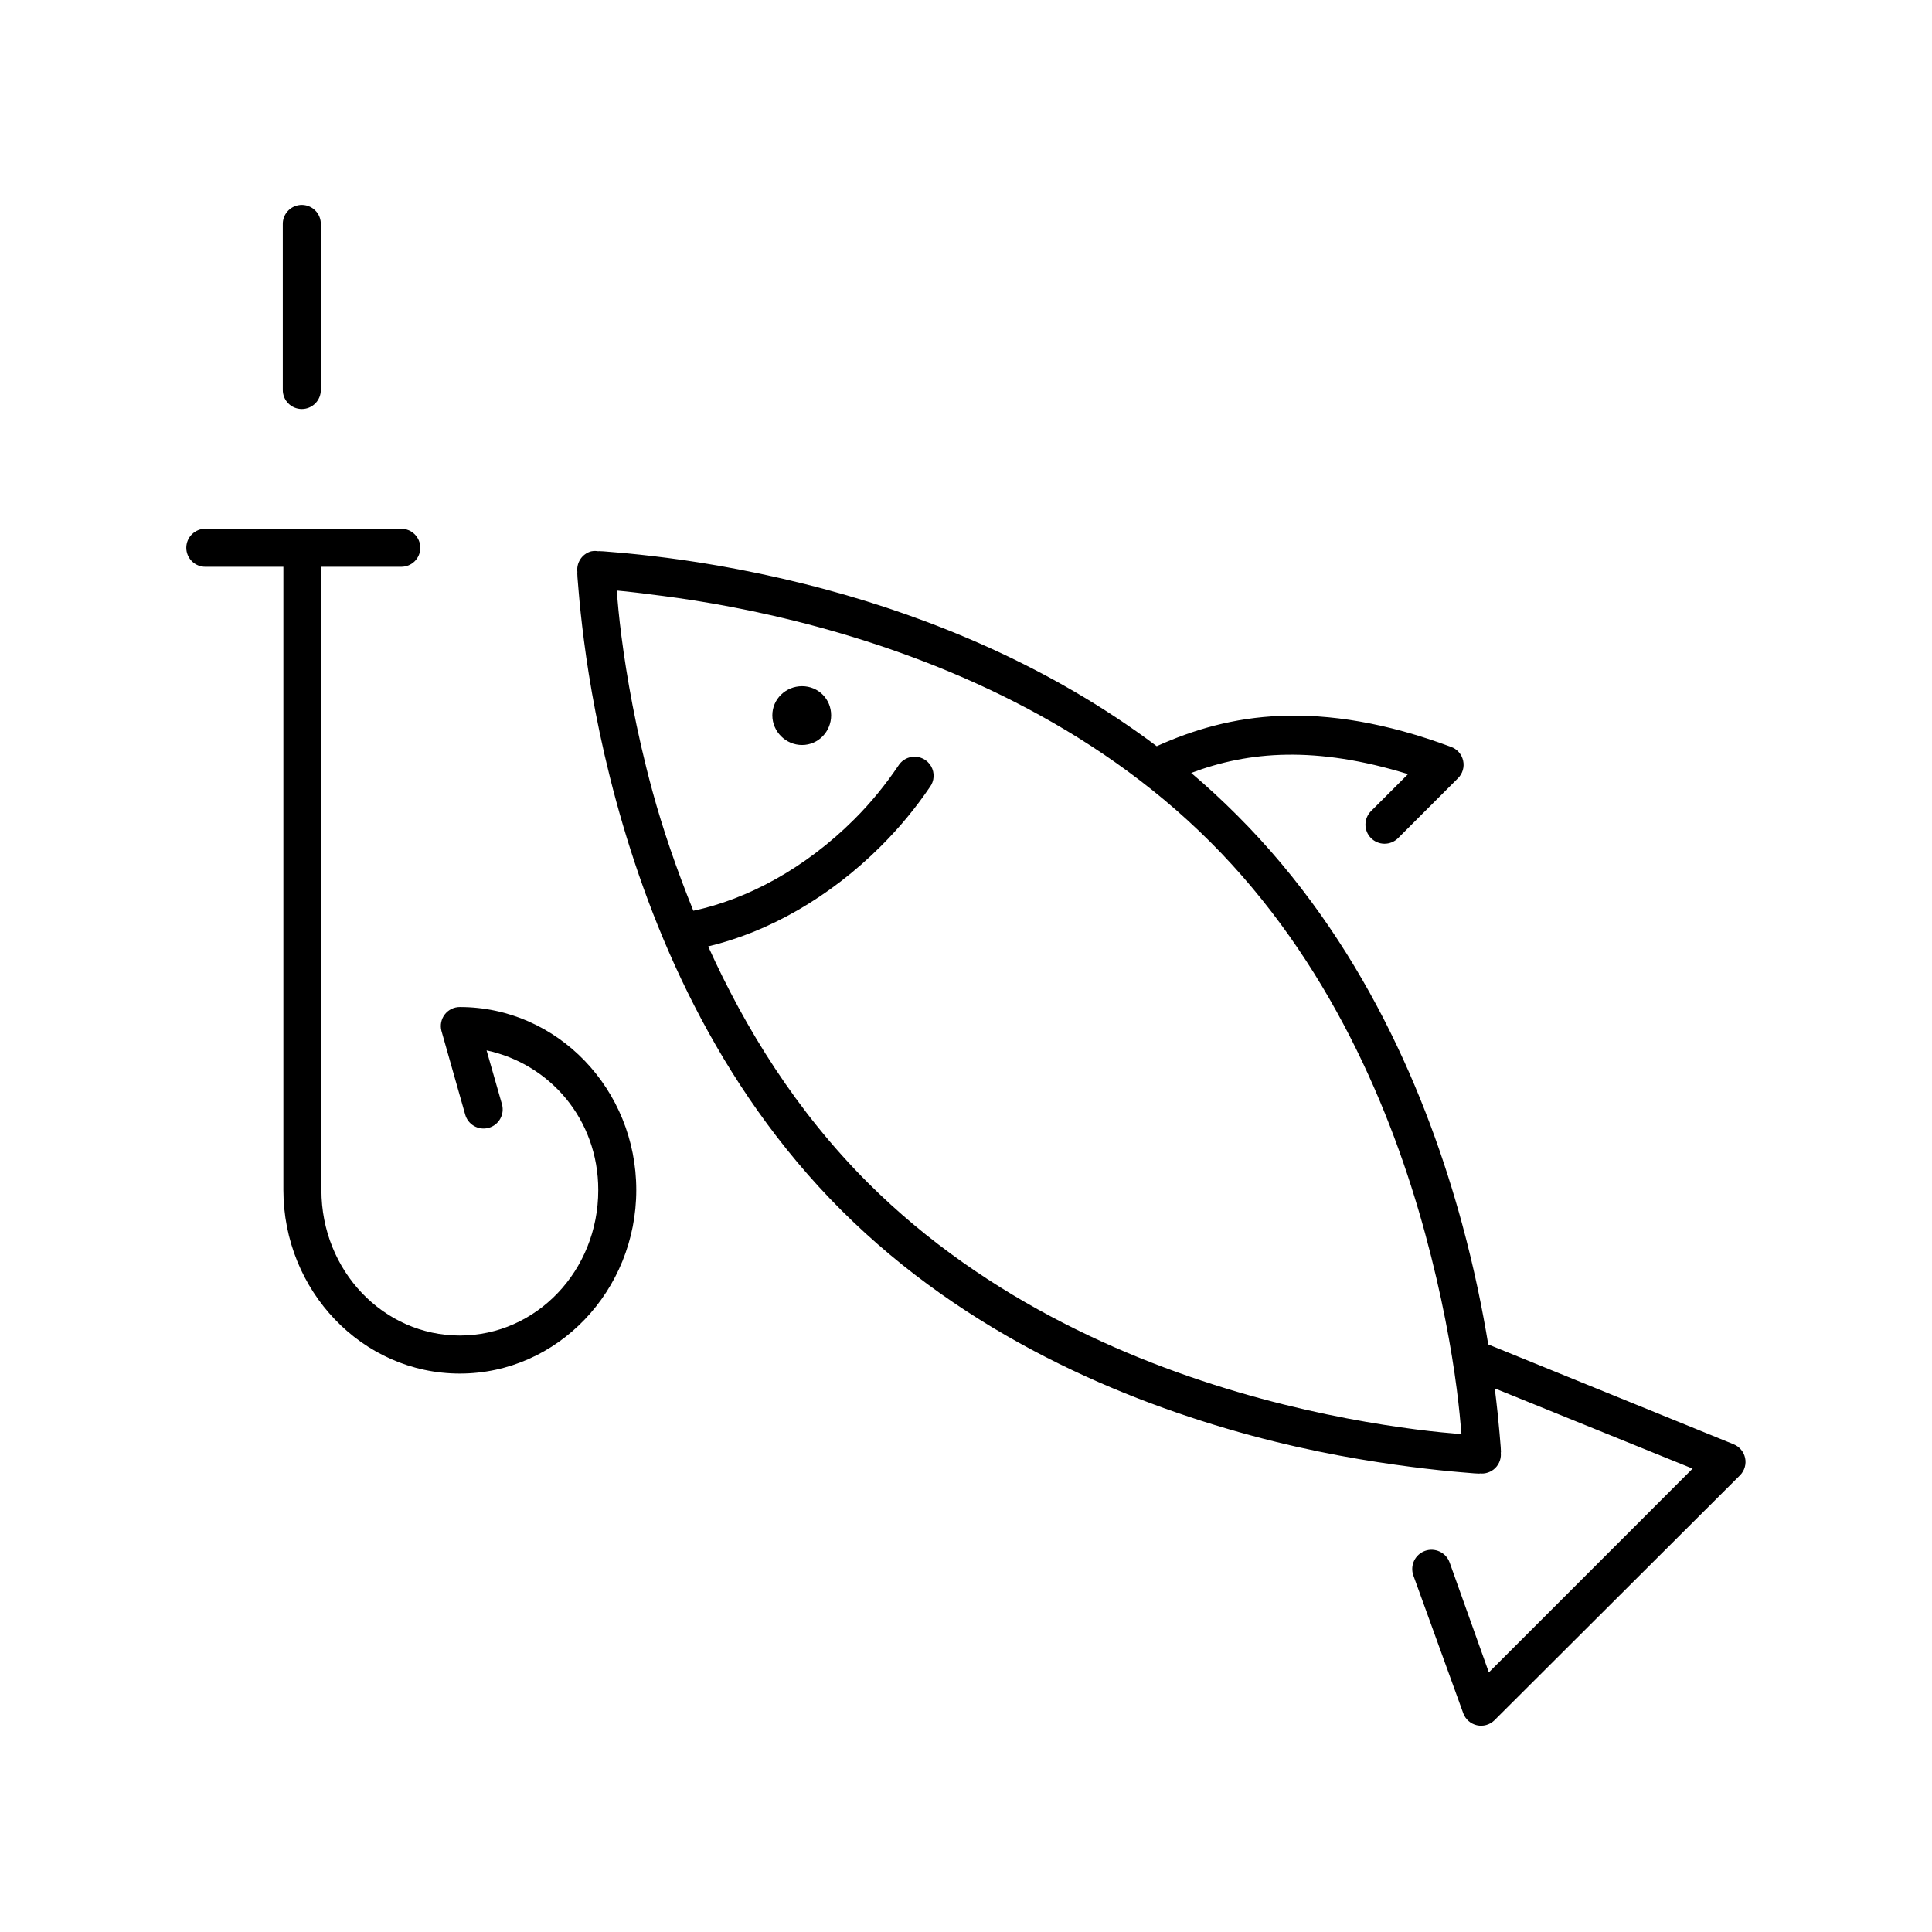
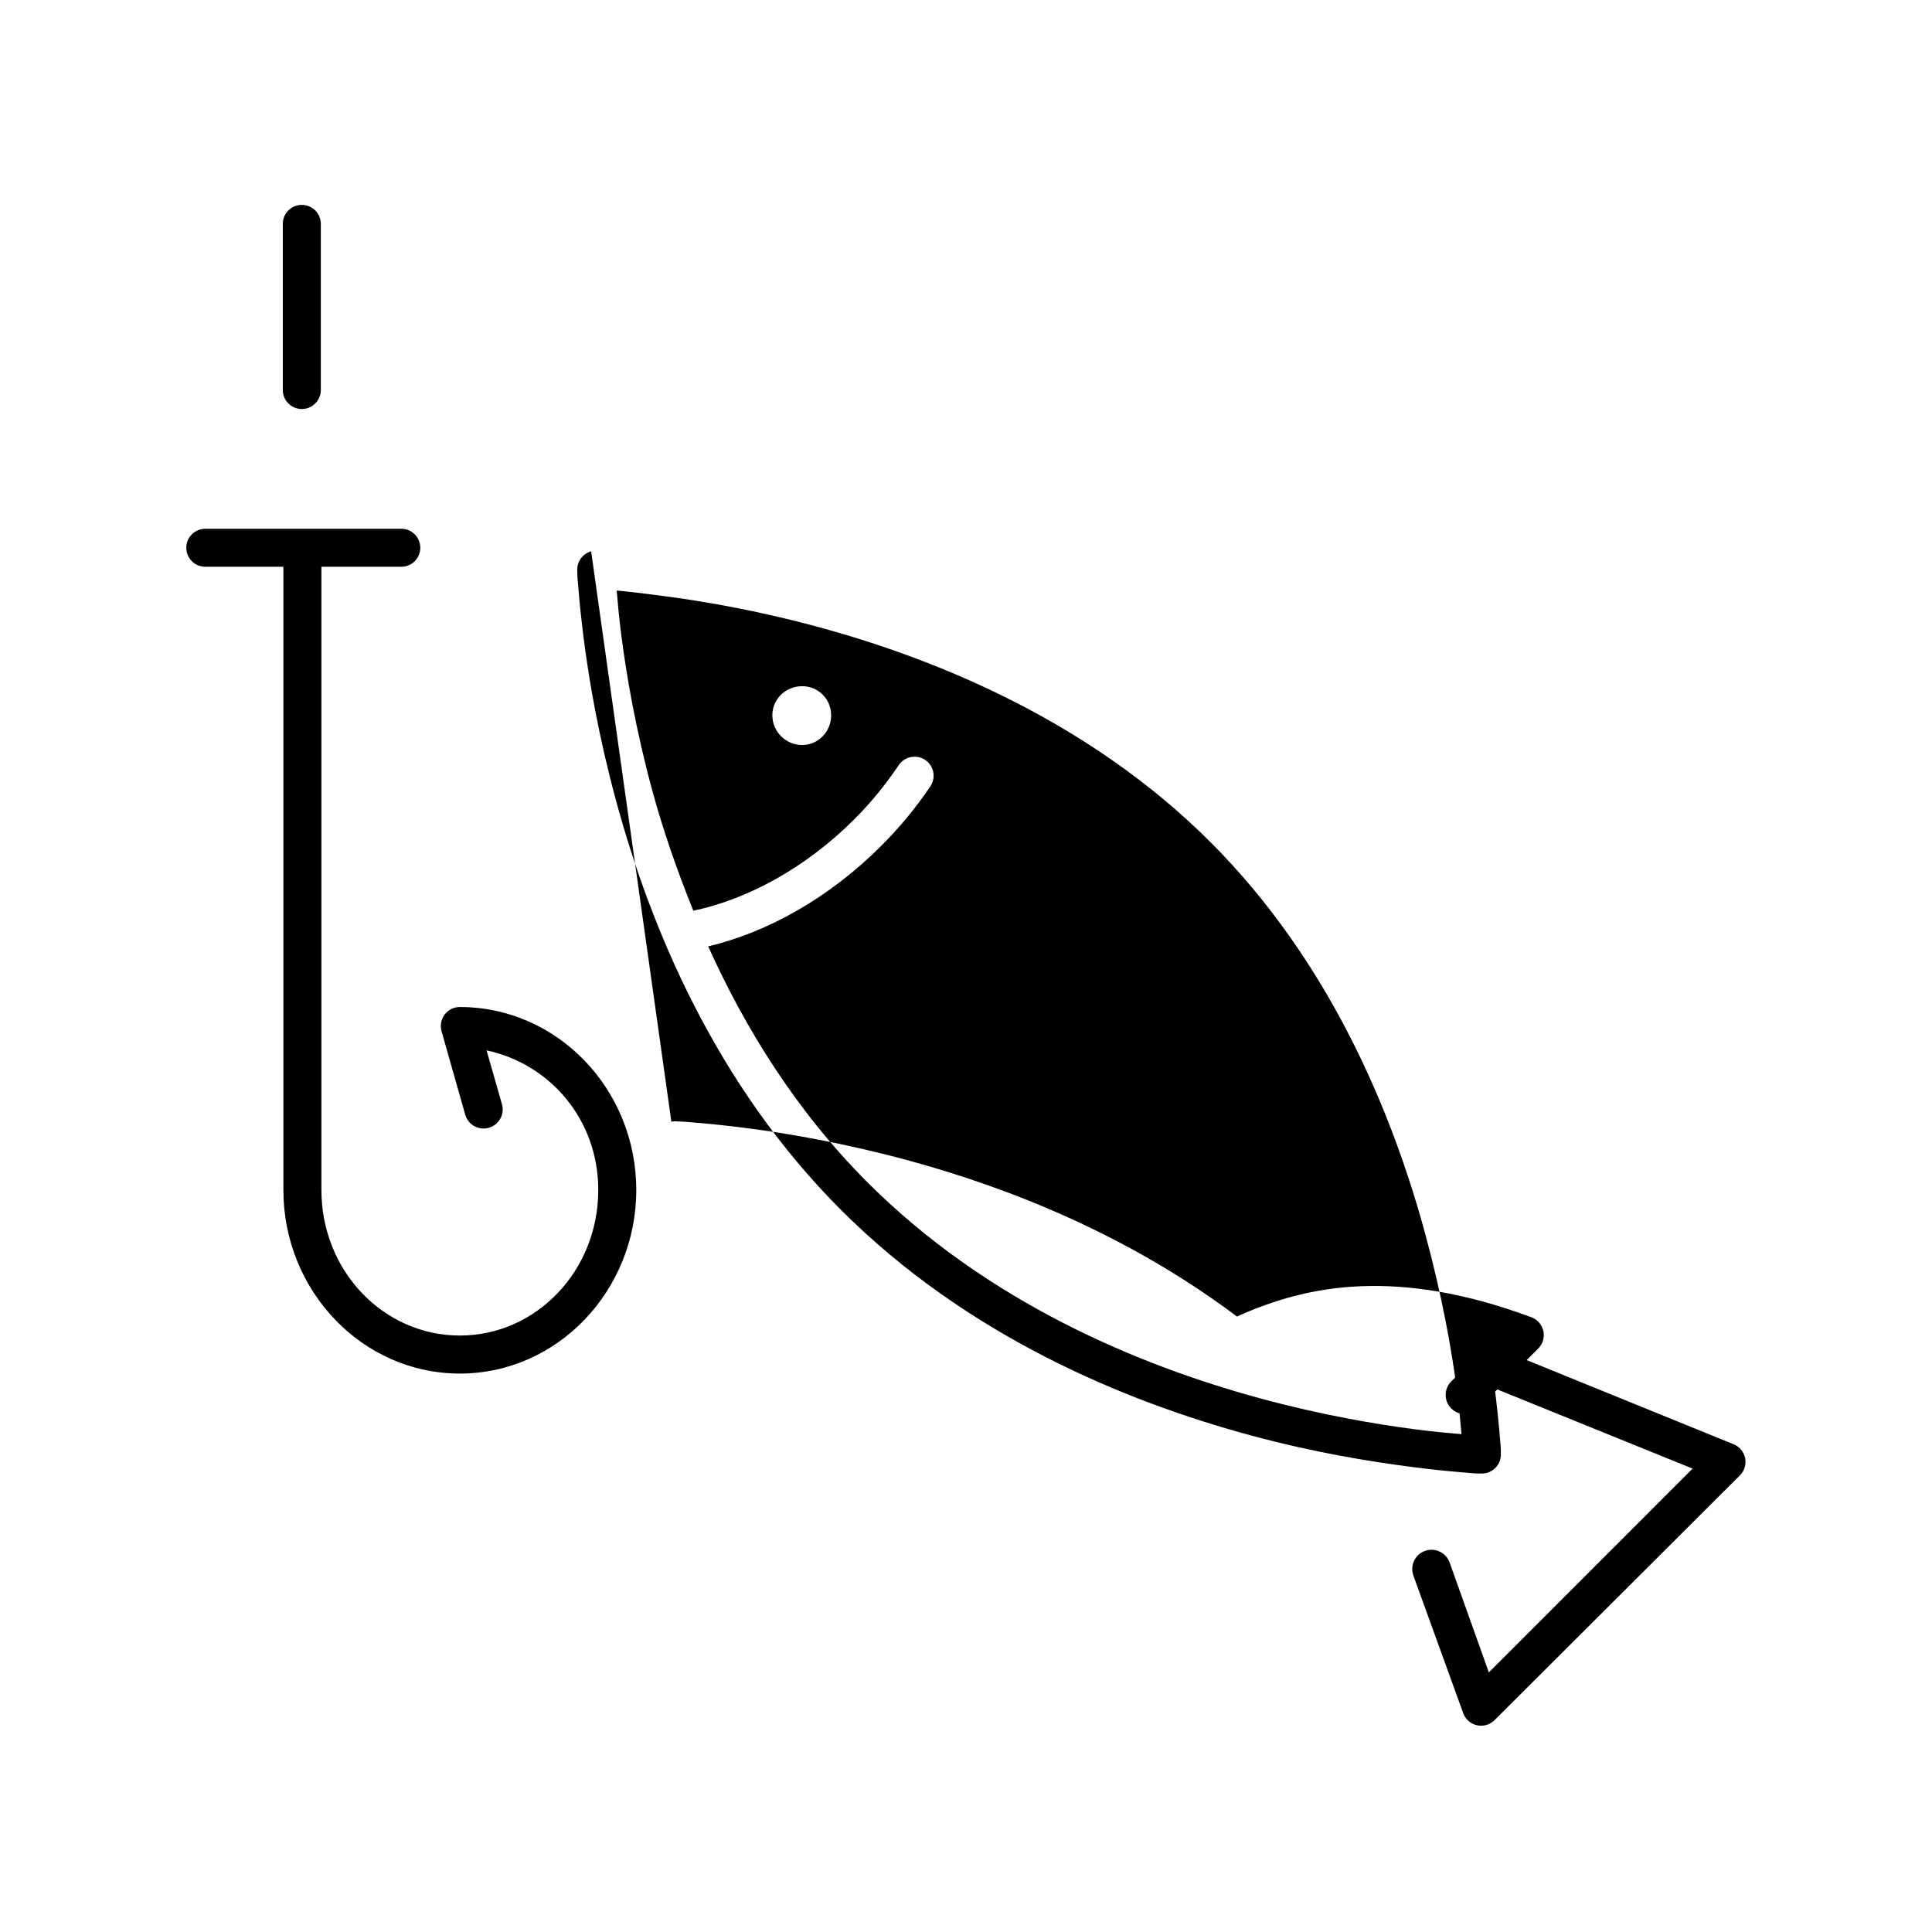
<svg xmlns="http://www.w3.org/2000/svg" fill="#000000" width="800px" height="800px" version="1.1" viewBox="144 144 512 512">
-   <path d="m223.51 198.32c-2.656 0.25-4.66 2.527-4.566 5.195v43.77c-0.02 1.348 0.504 2.648 1.449 3.609 0.949 0.961 2.242 1.5 3.59 1.5 1.348 0 2.641-0.539 3.586-1.5 0.949-0.961 1.473-2.262 1.453-3.609v-43.77c0.051-1.449-0.523-2.848-1.582-3.844-1.055-0.996-2.484-1.488-3.93-1.352zm-25.031 85.805c-1.352-0.02-2.648 0.504-3.609 1.453-0.961 0.945-1.504 2.238-1.504 3.586s0.543 2.641 1.504 3.59c0.961 0.945 2.258 1.469 3.609 1.449h20.621v165.16c0 26.664 20.863 48.648 46.762 48.648s46.758-21.984 46.758-48.648c0-26.668-20.859-48.492-46.758-48.492-1.559-0.004-3.031 0.719-3.984 1.949-0.953 1.234-1.285 2.836-0.895 4.348l6.297 22.199c0.746 2.684 3.523 4.262 6.211 3.523 2.691-0.738 4.277-3.508 3.551-6.199l-4.094-14.328c16.707 3.555 29.598 18.227 29.598 37 0 21.445-16.465 38.57-36.684 38.57s-36.684-17.125-36.684-38.57v-165.16h21.098c1.348 0.02 2.648-0.504 3.609-1.449 0.957-0.949 1.5-2.242 1.5-3.59s-0.543-2.641-1.5-3.586c-0.961-0.949-2.262-1.473-3.609-1.453zm102.18 5.984c-2.477 0.688-4.035 3.133-3.621 5.668-0.082-0.551-0.062 0.352 0 1.258 0.066 0.91 0.184 2.195 0.316 3.781 0.262 3.168 0.715 7.652 1.418 13.066 1.398 10.824 3.945 25.578 8.5 42.352 9.113 33.547 26.34 75.188 59.672 108.48 33.328 33.289 74.887 50.57 108.48 59.668 16.793 4.551 31.668 6.945 42.508 8.348 5.418 0.699 9.895 1.152 13.066 1.414 1.586 0.133 2.867 0.254 3.777 0.316 0.914 0.066 1.809 0.082 1.262 0 1.559 0.211 3.125-0.32 4.238-1.43 1.109-1.113 1.641-2.68 1.43-4.238 0.082 0.551 0.066-0.352 0-1.262-0.066-0.906-0.184-2.191-0.316-3.777-0.238-2.863-0.668-7.082-1.258-11.809l52.426 21.254c-18.012 17.992-35.988 36.016-54 54.004l-10.391-29.125c-0.957-2.652-3.883-4.027-6.535-3.07s-4.027 3.879-3.07 6.531l13.227 36.527c0.59 1.582 1.938 2.762 3.586 3.144 1.645 0.379 3.375-0.094 4.602-1.254 21.688-21.66 43.492-43.363 65.18-65.023 1.168-1.203 1.664-2.914 1.316-4.555-0.348-1.645-1.492-3.008-3.051-3.633l-65.02-26.449c-1.52-9.195-3.691-20.039-6.93-31.961-9.113-33.547-26.34-75.031-59.668-108.32-3.953-3.945-7.969-7.668-12.125-11.176 15.262-5.762 33.035-7.223 57.465 0.312l-9.762 9.762c-0.961 0.941-1.508 2.223-1.523 3.566s0.504 2.637 1.445 3.598c0.941 0.961 2.223 1.508 3.566 1.523s2.637-0.504 3.598-1.445l15.902-15.902c1.238-1.223 1.758-2.996 1.371-4.695-0.383-1.699-1.617-3.078-3.262-3.648-17.309-6.434-32.137-8.719-45.184-8.188-12.387 0.504-23.078 3.648-32.75 8.031-28.684-21.59-60.465-34.156-87.219-41.406-16.797-4.551-31.672-7.106-42.512-8.504-5.418-0.699-9.895-1.152-13.066-1.414-1.586-0.133-2.867-0.25-3.777-0.316-0.91-0.066-1.809-0.082-1.262 0-0.676-0.141-1.371-0.141-2.047 0zm6.769 10.391c3.031 0.254 7.078 0.766 12.125 1.418 10.48 1.352 24.844 3.781 41.09 8.188 32.5 8.805 72.477 25.441 104.07 56.992 31.59 31.551 48.176 71.453 56.992 103.91 4.41 16.227 6.992 30.625 8.344 41.094 0.652 5.035 1.004 8.941 1.262 11.965-3.027-0.258-7.078-0.609-12.125-1.262-10.48-1.352-24.84-3.781-41.09-8.188-32.5-8.805-72.477-25.598-104.07-57.148-19.055-19.031-32.582-41.02-42.352-62.66 15.902-3.793 32.105-12.914 45.816-26.609 4.965-4.957 9.199-10.113 12.91-15.586 1.23-1.629 1.359-3.836 0.324-5.594-1.035-1.762-3.027-2.723-5.047-2.438-1.5 0.203-2.832 1.07-3.621 2.363-3.348 4.938-7.137 9.66-11.652 14.168-12.973 12.961-28.301 21.195-42.664 24.246-4.445-10.988-8.141-21.77-10.863-31.801-4.41-16.23-6.832-30.469-8.188-40.938-0.652-5.039-1.004-9.098-1.262-12.121zm49.125 25.348c-4.312 0-7.875 3.402-7.875 7.715s3.562 7.871 7.875 7.871c4.309 0 7.711-3.559 7.711-7.871s-3.402-7.715-7.711-7.715z" />
+   <path d="m223.51 198.32c-2.656 0.25-4.66 2.527-4.566 5.195v43.77c-0.02 1.348 0.504 2.648 1.449 3.609 0.949 0.961 2.242 1.5 3.59 1.5 1.348 0 2.641-0.539 3.586-1.5 0.949-0.961 1.473-2.262 1.453-3.609v-43.77c0.051-1.449-0.523-2.848-1.582-3.844-1.055-0.996-2.484-1.488-3.93-1.352zm-25.031 85.805c-1.352-0.02-2.648 0.504-3.609 1.453-0.961 0.945-1.504 2.238-1.504 3.586s0.543 2.641 1.504 3.59c0.961 0.945 2.258 1.469 3.609 1.449h20.621v165.16c0 26.664 20.863 48.648 46.762 48.648s46.758-21.984 46.758-48.648c0-26.668-20.859-48.492-46.758-48.492-1.559-0.004-3.031 0.719-3.984 1.949-0.953 1.234-1.285 2.836-0.895 4.348l6.297 22.199c0.746 2.684 3.523 4.262 6.211 3.523 2.691-0.738 4.277-3.508 3.551-6.199l-4.094-14.328c16.707 3.555 29.598 18.227 29.598 37 0 21.445-16.465 38.57-36.684 38.57s-36.684-17.125-36.684-38.57v-165.16h21.098c1.348 0.02 2.648-0.504 3.609-1.449 0.957-0.949 1.5-2.242 1.5-3.59s-0.543-2.641-1.5-3.586c-0.961-0.949-2.262-1.473-3.609-1.453zm102.18 5.984c-2.477 0.688-4.035 3.133-3.621 5.668-0.082-0.551-0.062 0.352 0 1.258 0.066 0.91 0.184 2.195 0.316 3.781 0.262 3.168 0.715 7.652 1.418 13.066 1.398 10.824 3.945 25.578 8.5 42.352 9.113 33.547 26.34 75.188 59.672 108.48 33.328 33.289 74.887 50.57 108.48 59.668 16.793 4.551 31.668 6.945 42.508 8.348 5.418 0.699 9.895 1.152 13.066 1.414 1.586 0.133 2.867 0.254 3.777 0.316 0.914 0.066 1.809 0.082 1.262 0 1.559 0.211 3.125-0.32 4.238-1.43 1.109-1.113 1.641-2.68 1.43-4.238 0.082 0.551 0.066-0.352 0-1.262-0.066-0.906-0.184-2.191-0.316-3.777-0.238-2.863-0.668-7.082-1.258-11.809l52.426 21.254c-18.012 17.992-35.988 36.016-54 54.004l-10.391-29.125c-0.957-2.652-3.883-4.027-6.535-3.07s-4.027 3.879-3.07 6.531l13.227 36.527c0.59 1.582 1.938 2.762 3.586 3.144 1.645 0.379 3.375-0.094 4.602-1.254 21.688-21.66 43.492-43.363 65.18-65.023 1.168-1.203 1.664-2.914 1.316-4.555-0.348-1.645-1.492-3.008-3.051-3.633l-65.02-26.449l-9.762 9.762c-0.961 0.941-1.508 2.223-1.523 3.566s0.504 2.637 1.445 3.598c0.941 0.961 2.223 1.508 3.566 1.523s2.637-0.504 3.598-1.445l15.902-15.902c1.238-1.223 1.758-2.996 1.371-4.695-0.383-1.699-1.617-3.078-3.262-3.648-17.309-6.434-32.137-8.719-45.184-8.188-12.387 0.504-23.078 3.648-32.75 8.031-28.684-21.59-60.465-34.156-87.219-41.406-16.797-4.551-31.672-7.106-42.512-8.504-5.418-0.699-9.895-1.152-13.066-1.414-1.586-0.133-2.867-0.25-3.777-0.316-0.91-0.066-1.809-0.082-1.262 0-0.676-0.141-1.371-0.141-2.047 0zm6.769 10.391c3.031 0.254 7.078 0.766 12.125 1.418 10.48 1.352 24.844 3.781 41.09 8.188 32.5 8.805 72.477 25.441 104.07 56.992 31.59 31.551 48.176 71.453 56.992 103.91 4.41 16.227 6.992 30.625 8.344 41.094 0.652 5.035 1.004 8.941 1.262 11.965-3.027-0.258-7.078-0.609-12.125-1.262-10.48-1.352-24.84-3.781-41.09-8.188-32.5-8.805-72.477-25.598-104.07-57.148-19.055-19.031-32.582-41.02-42.352-62.66 15.902-3.793 32.105-12.914 45.816-26.609 4.965-4.957 9.199-10.113 12.91-15.586 1.23-1.629 1.359-3.836 0.324-5.594-1.035-1.762-3.027-2.723-5.047-2.438-1.5 0.203-2.832 1.07-3.621 2.363-3.348 4.938-7.137 9.66-11.652 14.168-12.973 12.961-28.301 21.195-42.664 24.246-4.445-10.988-8.141-21.77-10.863-31.801-4.41-16.23-6.832-30.469-8.188-40.938-0.652-5.039-1.004-9.098-1.262-12.121zm49.125 25.348c-4.312 0-7.875 3.402-7.875 7.715s3.562 7.871 7.875 7.871c4.309 0 7.711-3.559 7.711-7.871s-3.402-7.715-7.711-7.715z" />
</svg>